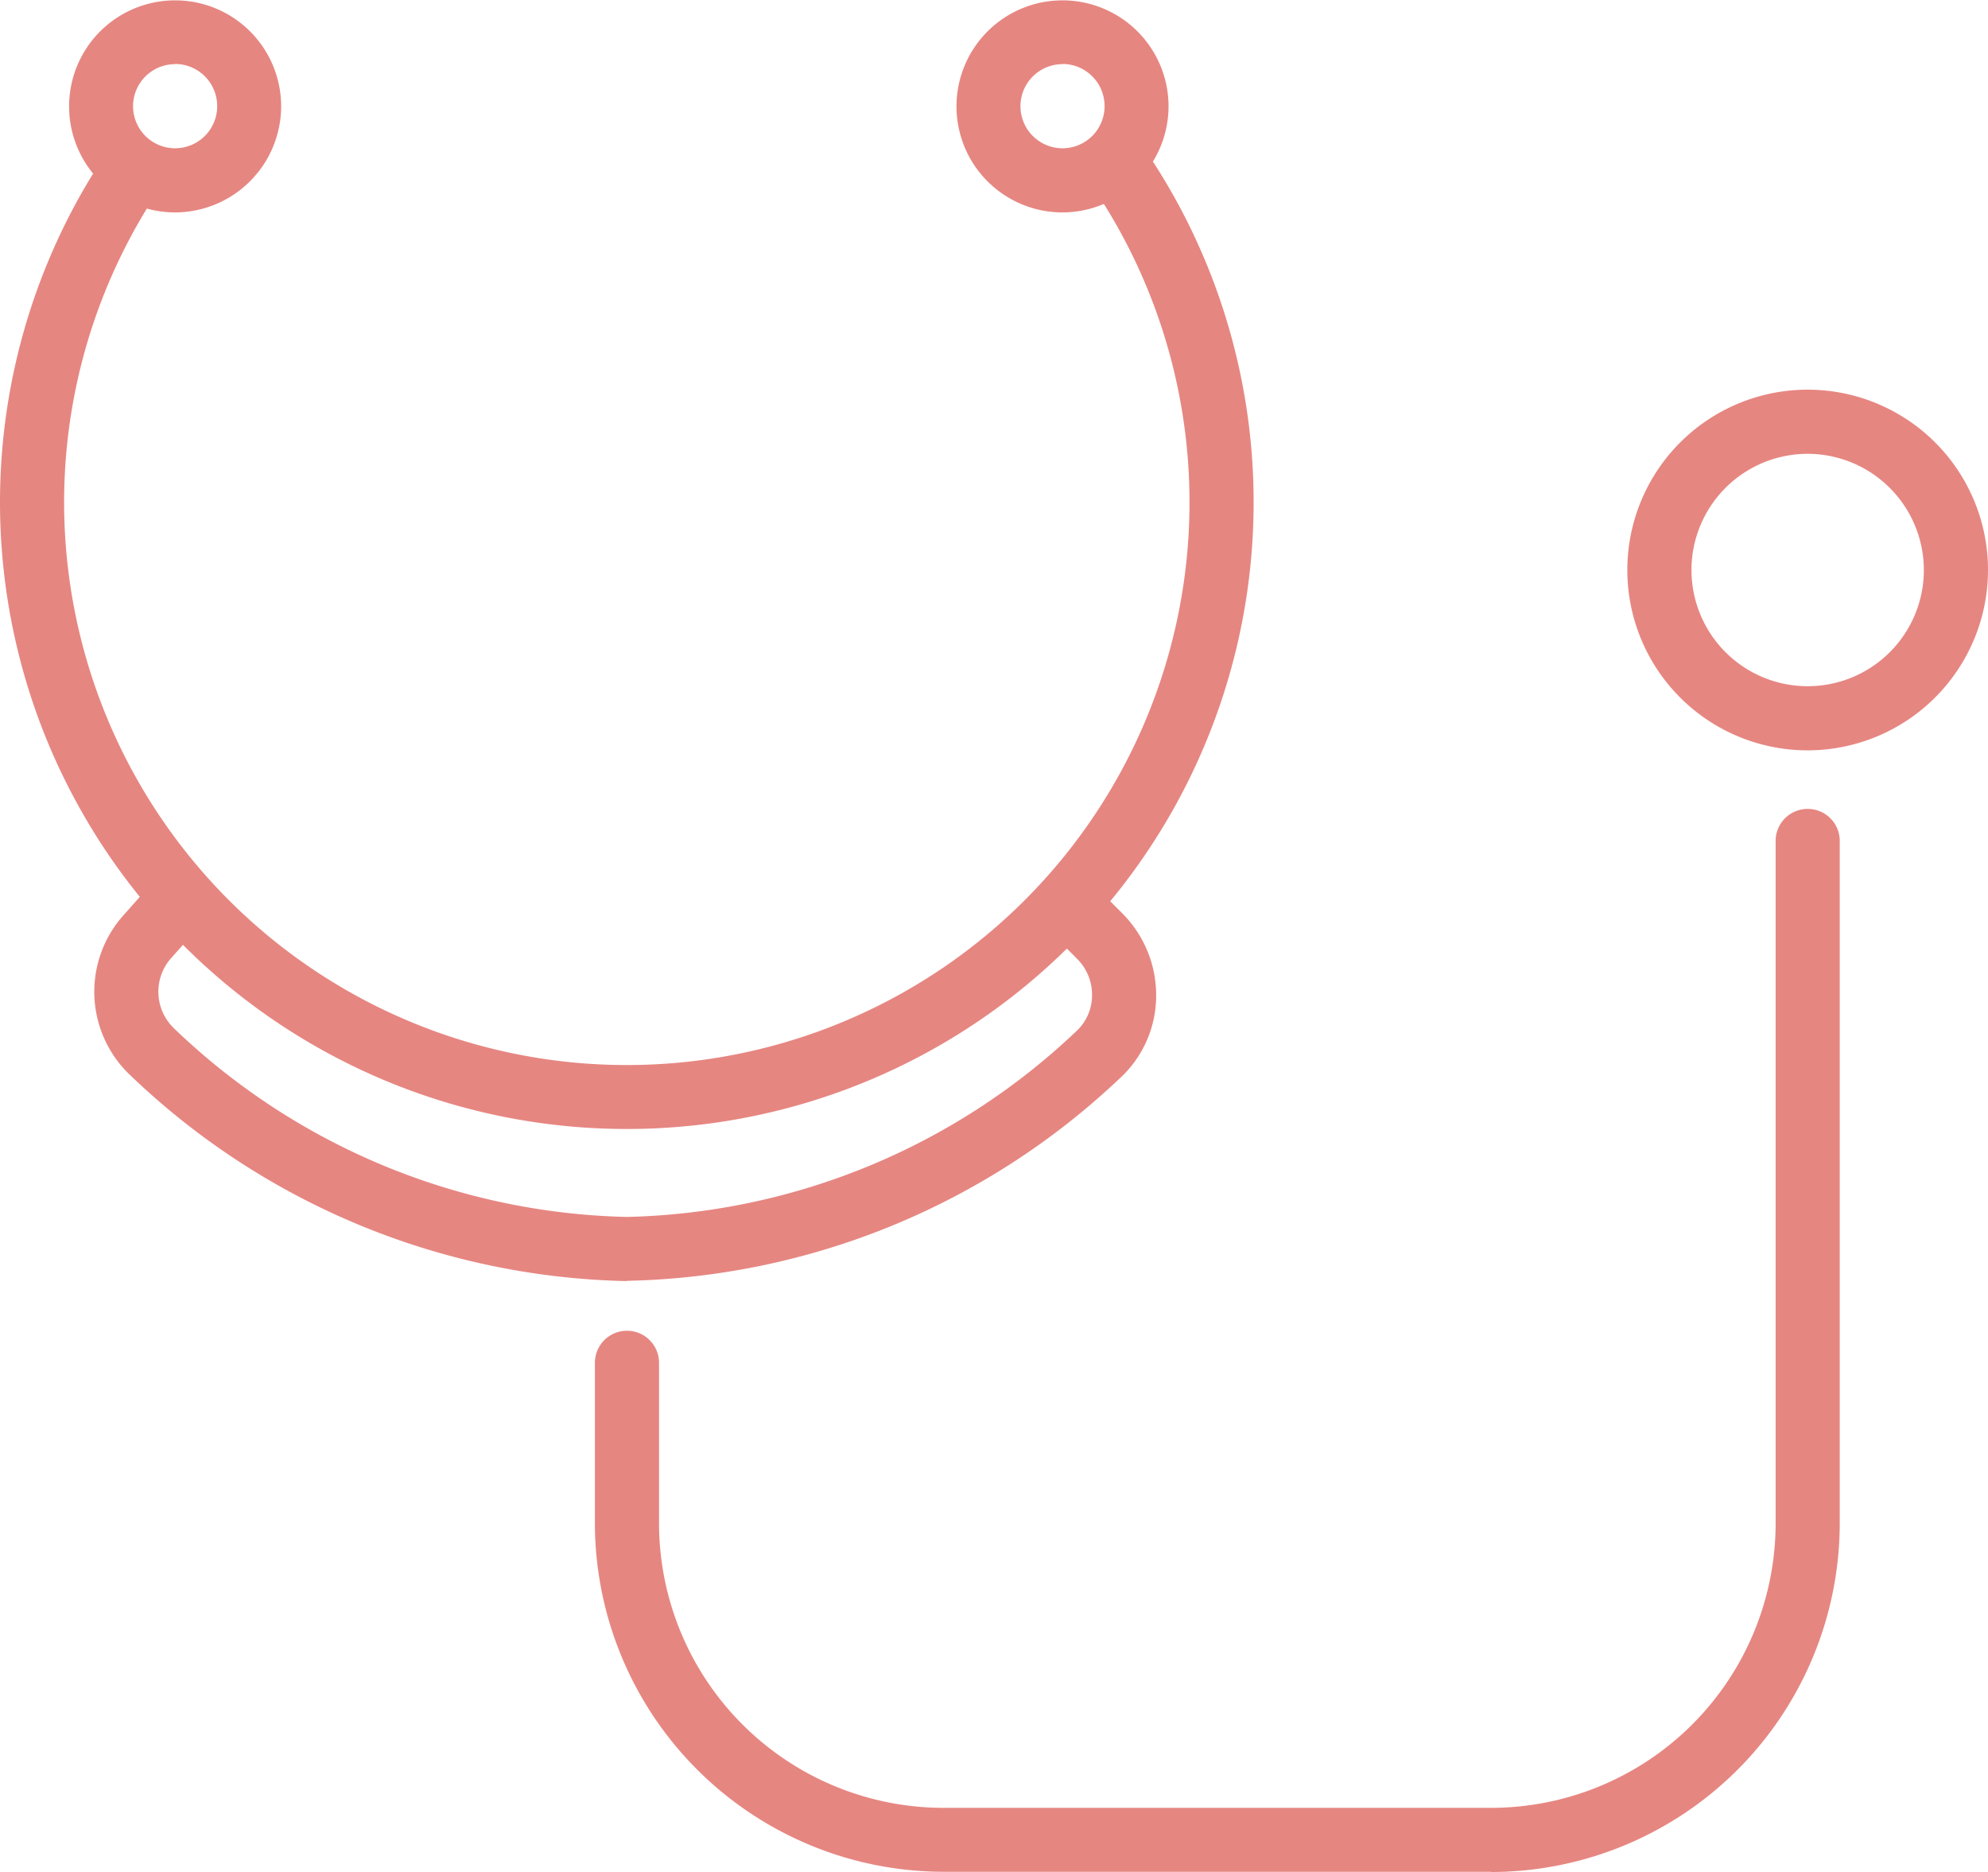
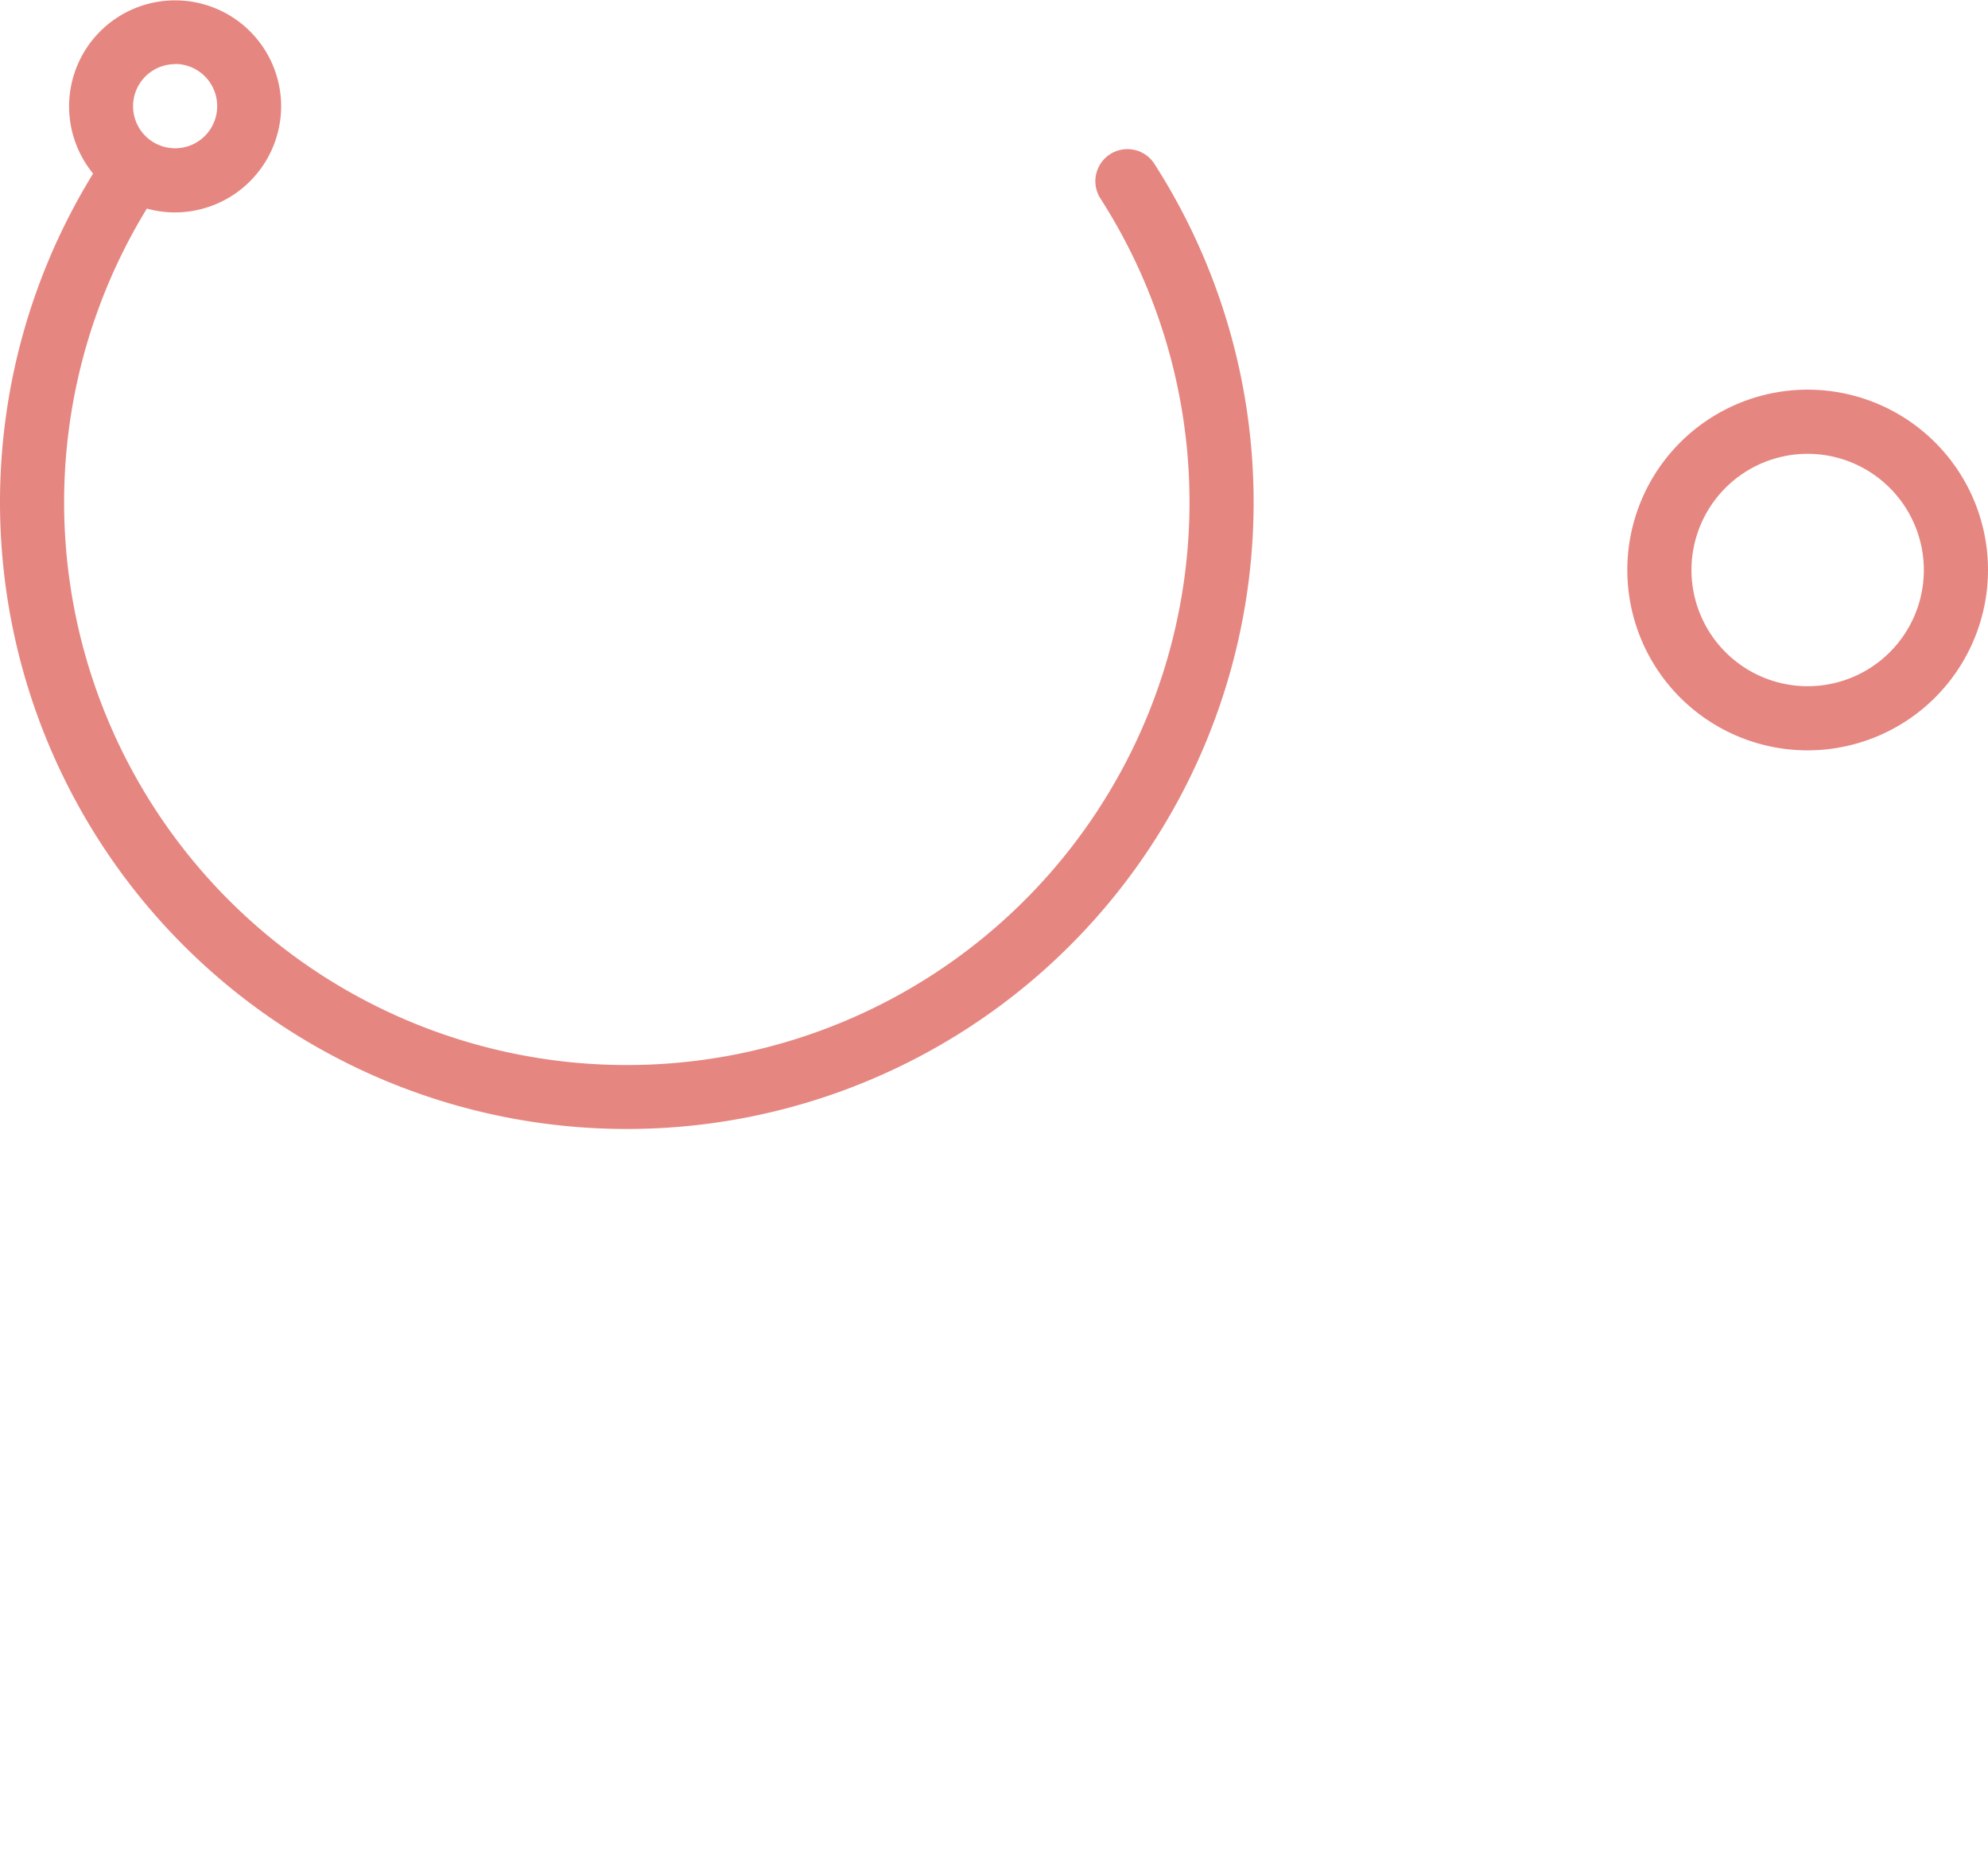
<svg xmlns="http://www.w3.org/2000/svg" width="45" height="42.371" viewBox="0 0 45 42.371">
  <g id="icon-01pk" transform="translate(-4.104 -21.252)">
    <path id="パス_68846" data-name="パス 68846" d="M18.293,80.025A14.185,14.185,0,0,1,6.363,58.16a.726.726,0,0,1,1.22.786,12.737,12.737,0,1,0,21.419,0,.726.726,0,0,1,1.22-.786A14.185,14.185,0,0,1,18.293,80.025Z" transform="translate(0 -33.219)" fill="#e68681" />
-     <path id="パス_68847" data-name="パス 68847" d="M39.434,246.028a16.723,16.723,0,0,1-11.226-4.646,2.6,2.6,0,0,1-.169-3.634l.618-.694a.726.726,0,1,1,1.084.965l-.618.694a1.146,1.146,0,0,0,.067,1.6,15.28,15.28,0,0,0,10.244,4.263,15.267,15.267,0,0,0,10.17-4.2,1.1,1.1,0,0,0,.36-.795,1.153,1.153,0,0,0-.34-.85l-.664-.665a.726.726,0,0,1,1.027-1.025l.664.665a2.625,2.625,0,0,1,.764,1.91,2.537,2.537,0,0,1-.834,1.833,16.71,16.71,0,0,1-11.146,4.573Z" transform="translate(-21.141 -195.779)" fill="#e68681" />
-     <path id="パス_68848" data-name="パス 68848" d="M409.616,125.534a4.082,4.082,0,1,1,4.082-4.082A4.086,4.086,0,0,1,409.616,125.534Zm0-6.712a2.63,2.63,0,1,0,2.63,2.63,2.634,2.634,0,0,0-2.63-2.63Z" transform="translate(-364.594 -87.298)" fill="#e68681" />
-     <path id="パス_68849" data-name="パス 68849" d="M242.406,26.06a2.4,2.4,0,1,1,2.4-2.4A2.407,2.407,0,0,1,242.406,26.06Zm0-3.356a.952.952,0,1,0,.952.952A.953.953,0,0,0,242.406,22.7Z" transform="translate(-214.251)" fill="#e68681" />
+     <path id="パス_68848" data-name="パス 68848" d="M409.616,125.534a4.082,4.082,0,1,1,4.082-4.082A4.086,4.086,0,0,1,409.616,125.534Zm0-6.712a2.63,2.63,0,1,0,2.63,2.63,2.634,2.634,0,0,0-2.63-2.63" transform="translate(-364.594 -87.298)" fill="#e68681" />
    <path id="パス_68850" data-name="パス 68850" d="M23.507,26.06a2.4,2.4,0,1,1,2.4-2.4A2.407,2.407,0,0,1,23.507,26.06Zm0-3.356a.952.952,0,1,0,.952.952A.953.953,0,0,0,23.507,22.7Z" transform="translate(-15.439)" fill="#e68681" />
-     <path id="パス_68851" data-name="パス 68851" d="M171.109,245.1h-12.4a7.9,7.9,0,0,1-7.889-7.889V233.58a.726.726,0,0,1,1.452,0v3.635a6.445,6.445,0,0,0,6.437,6.438h12.4a6.445,6.445,0,0,0,6.438-6.438V221.795a.726.726,0,1,1,1.451,0v15.421a7.9,7.9,0,0,1-7.889,7.889Z" transform="translate(-133.25 -181.481)" fill="#e68681" />
  </g>
</svg>